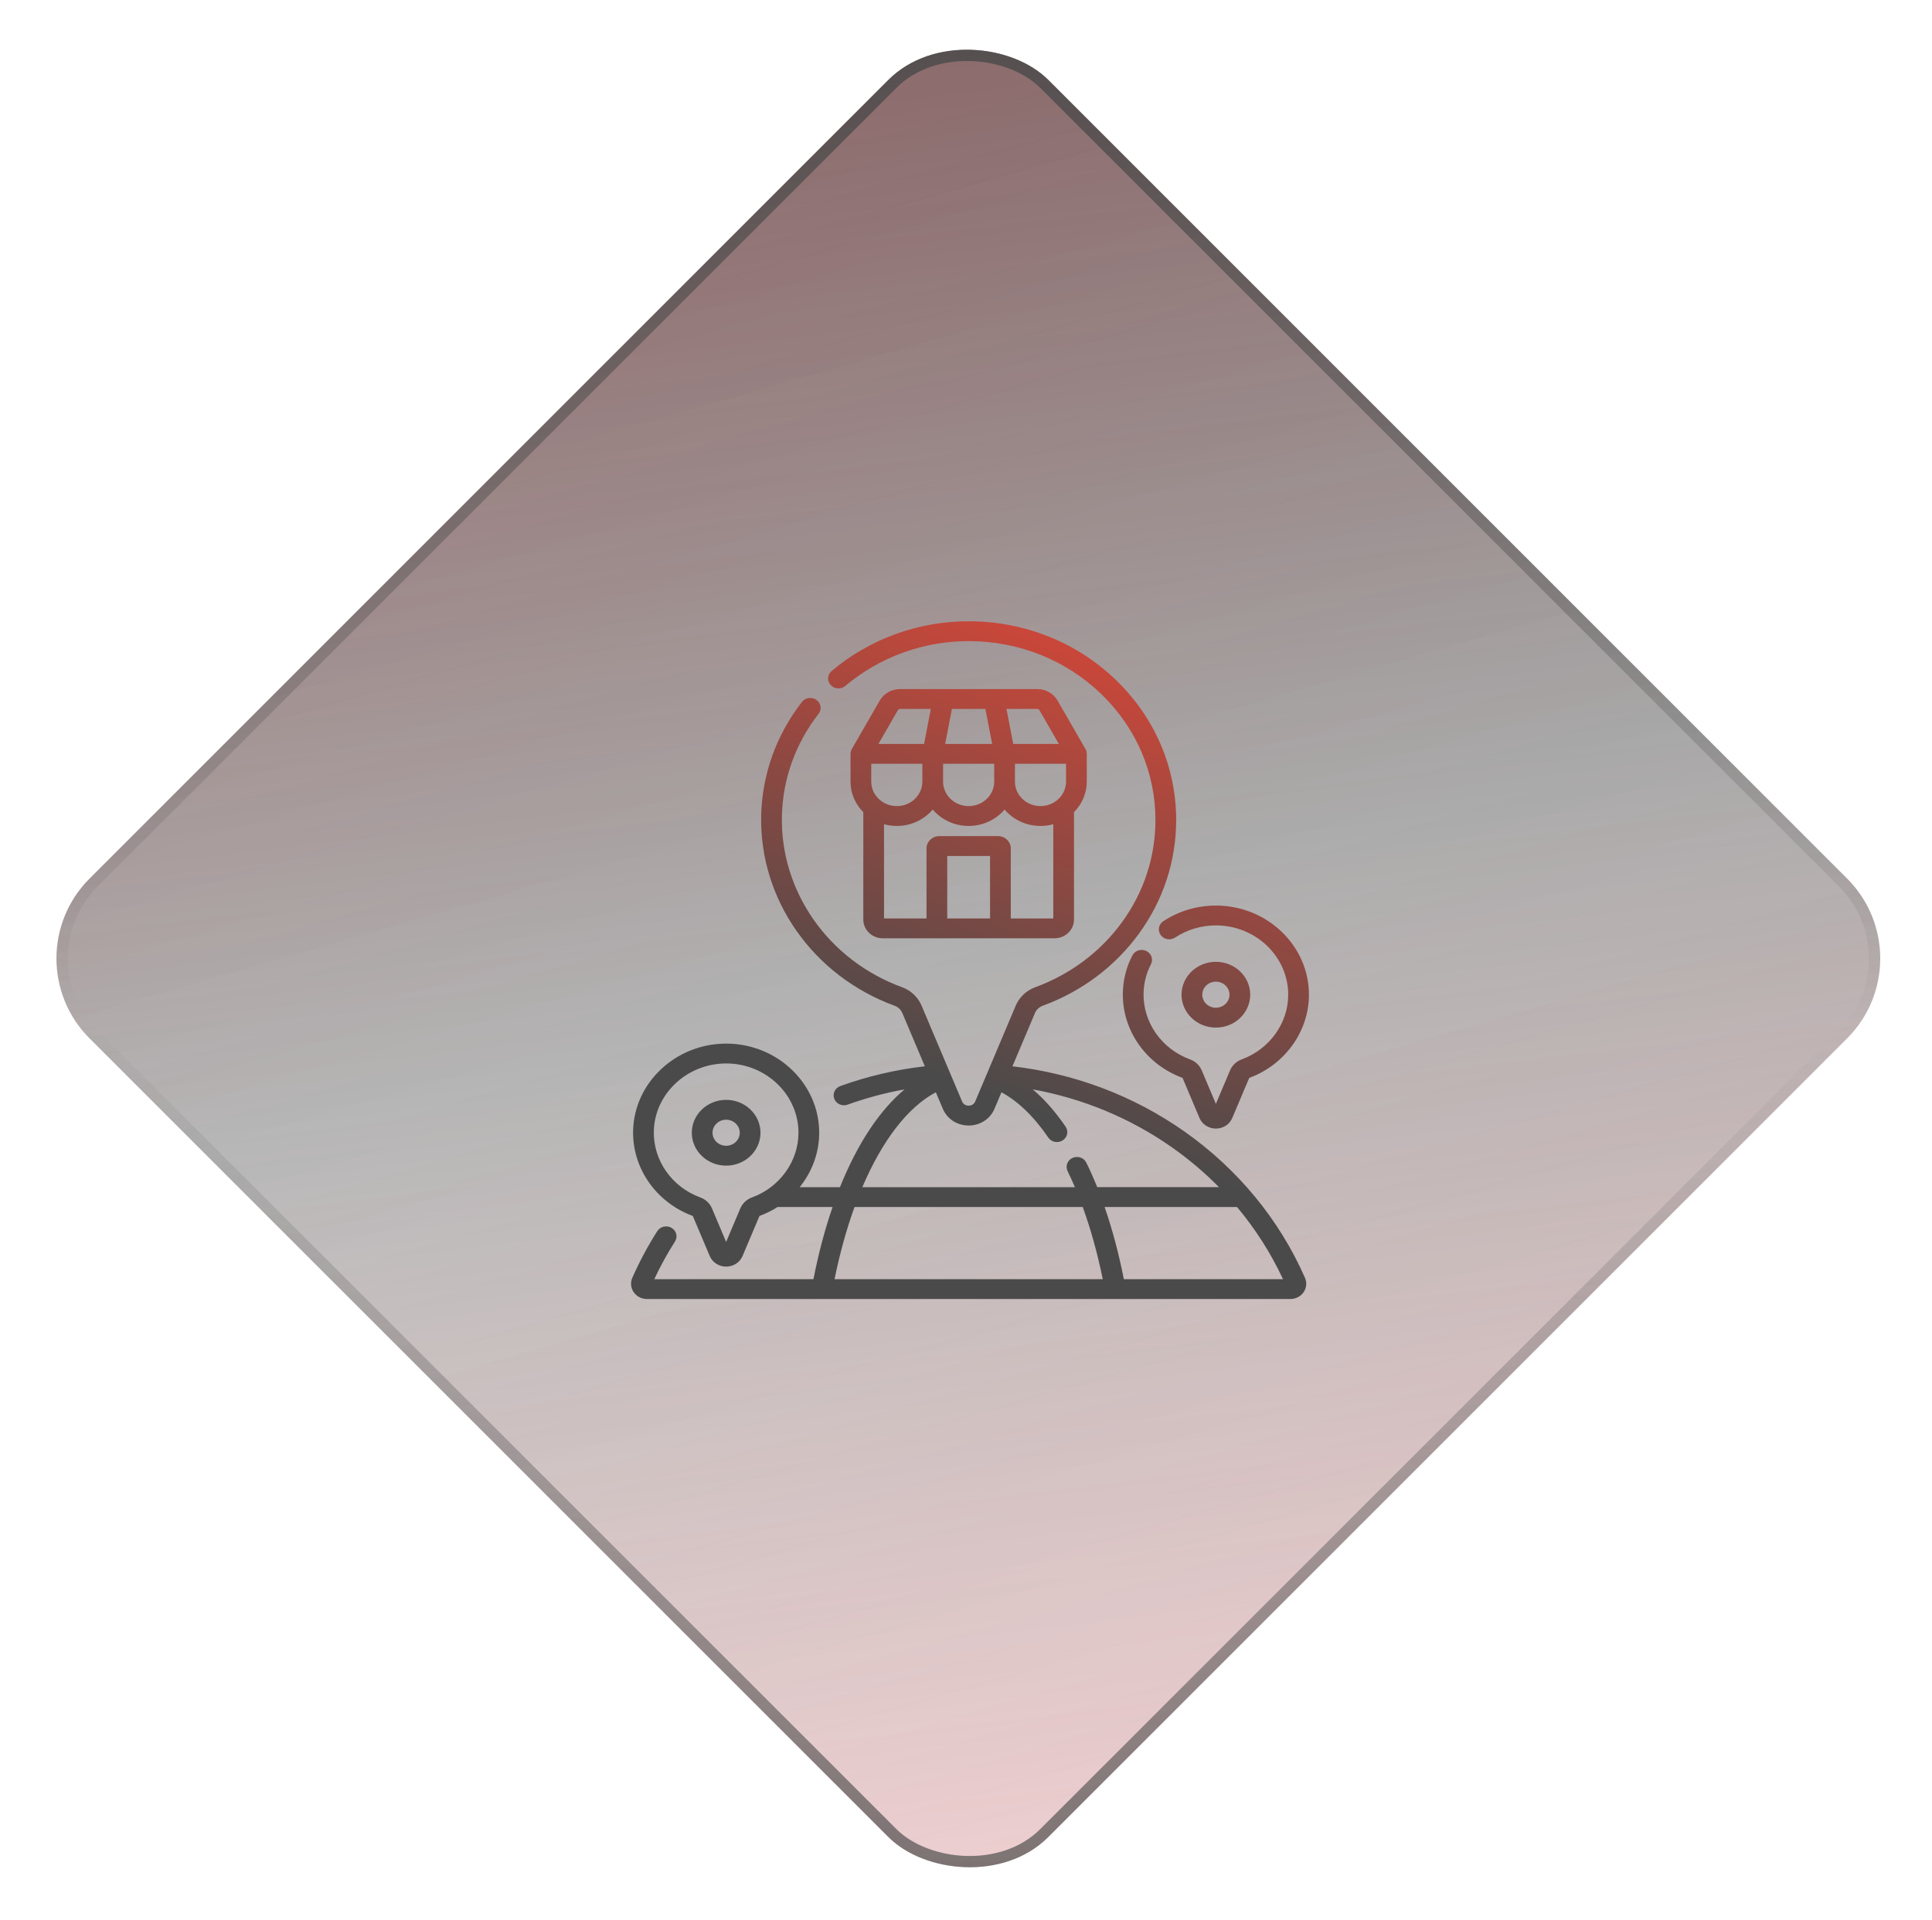
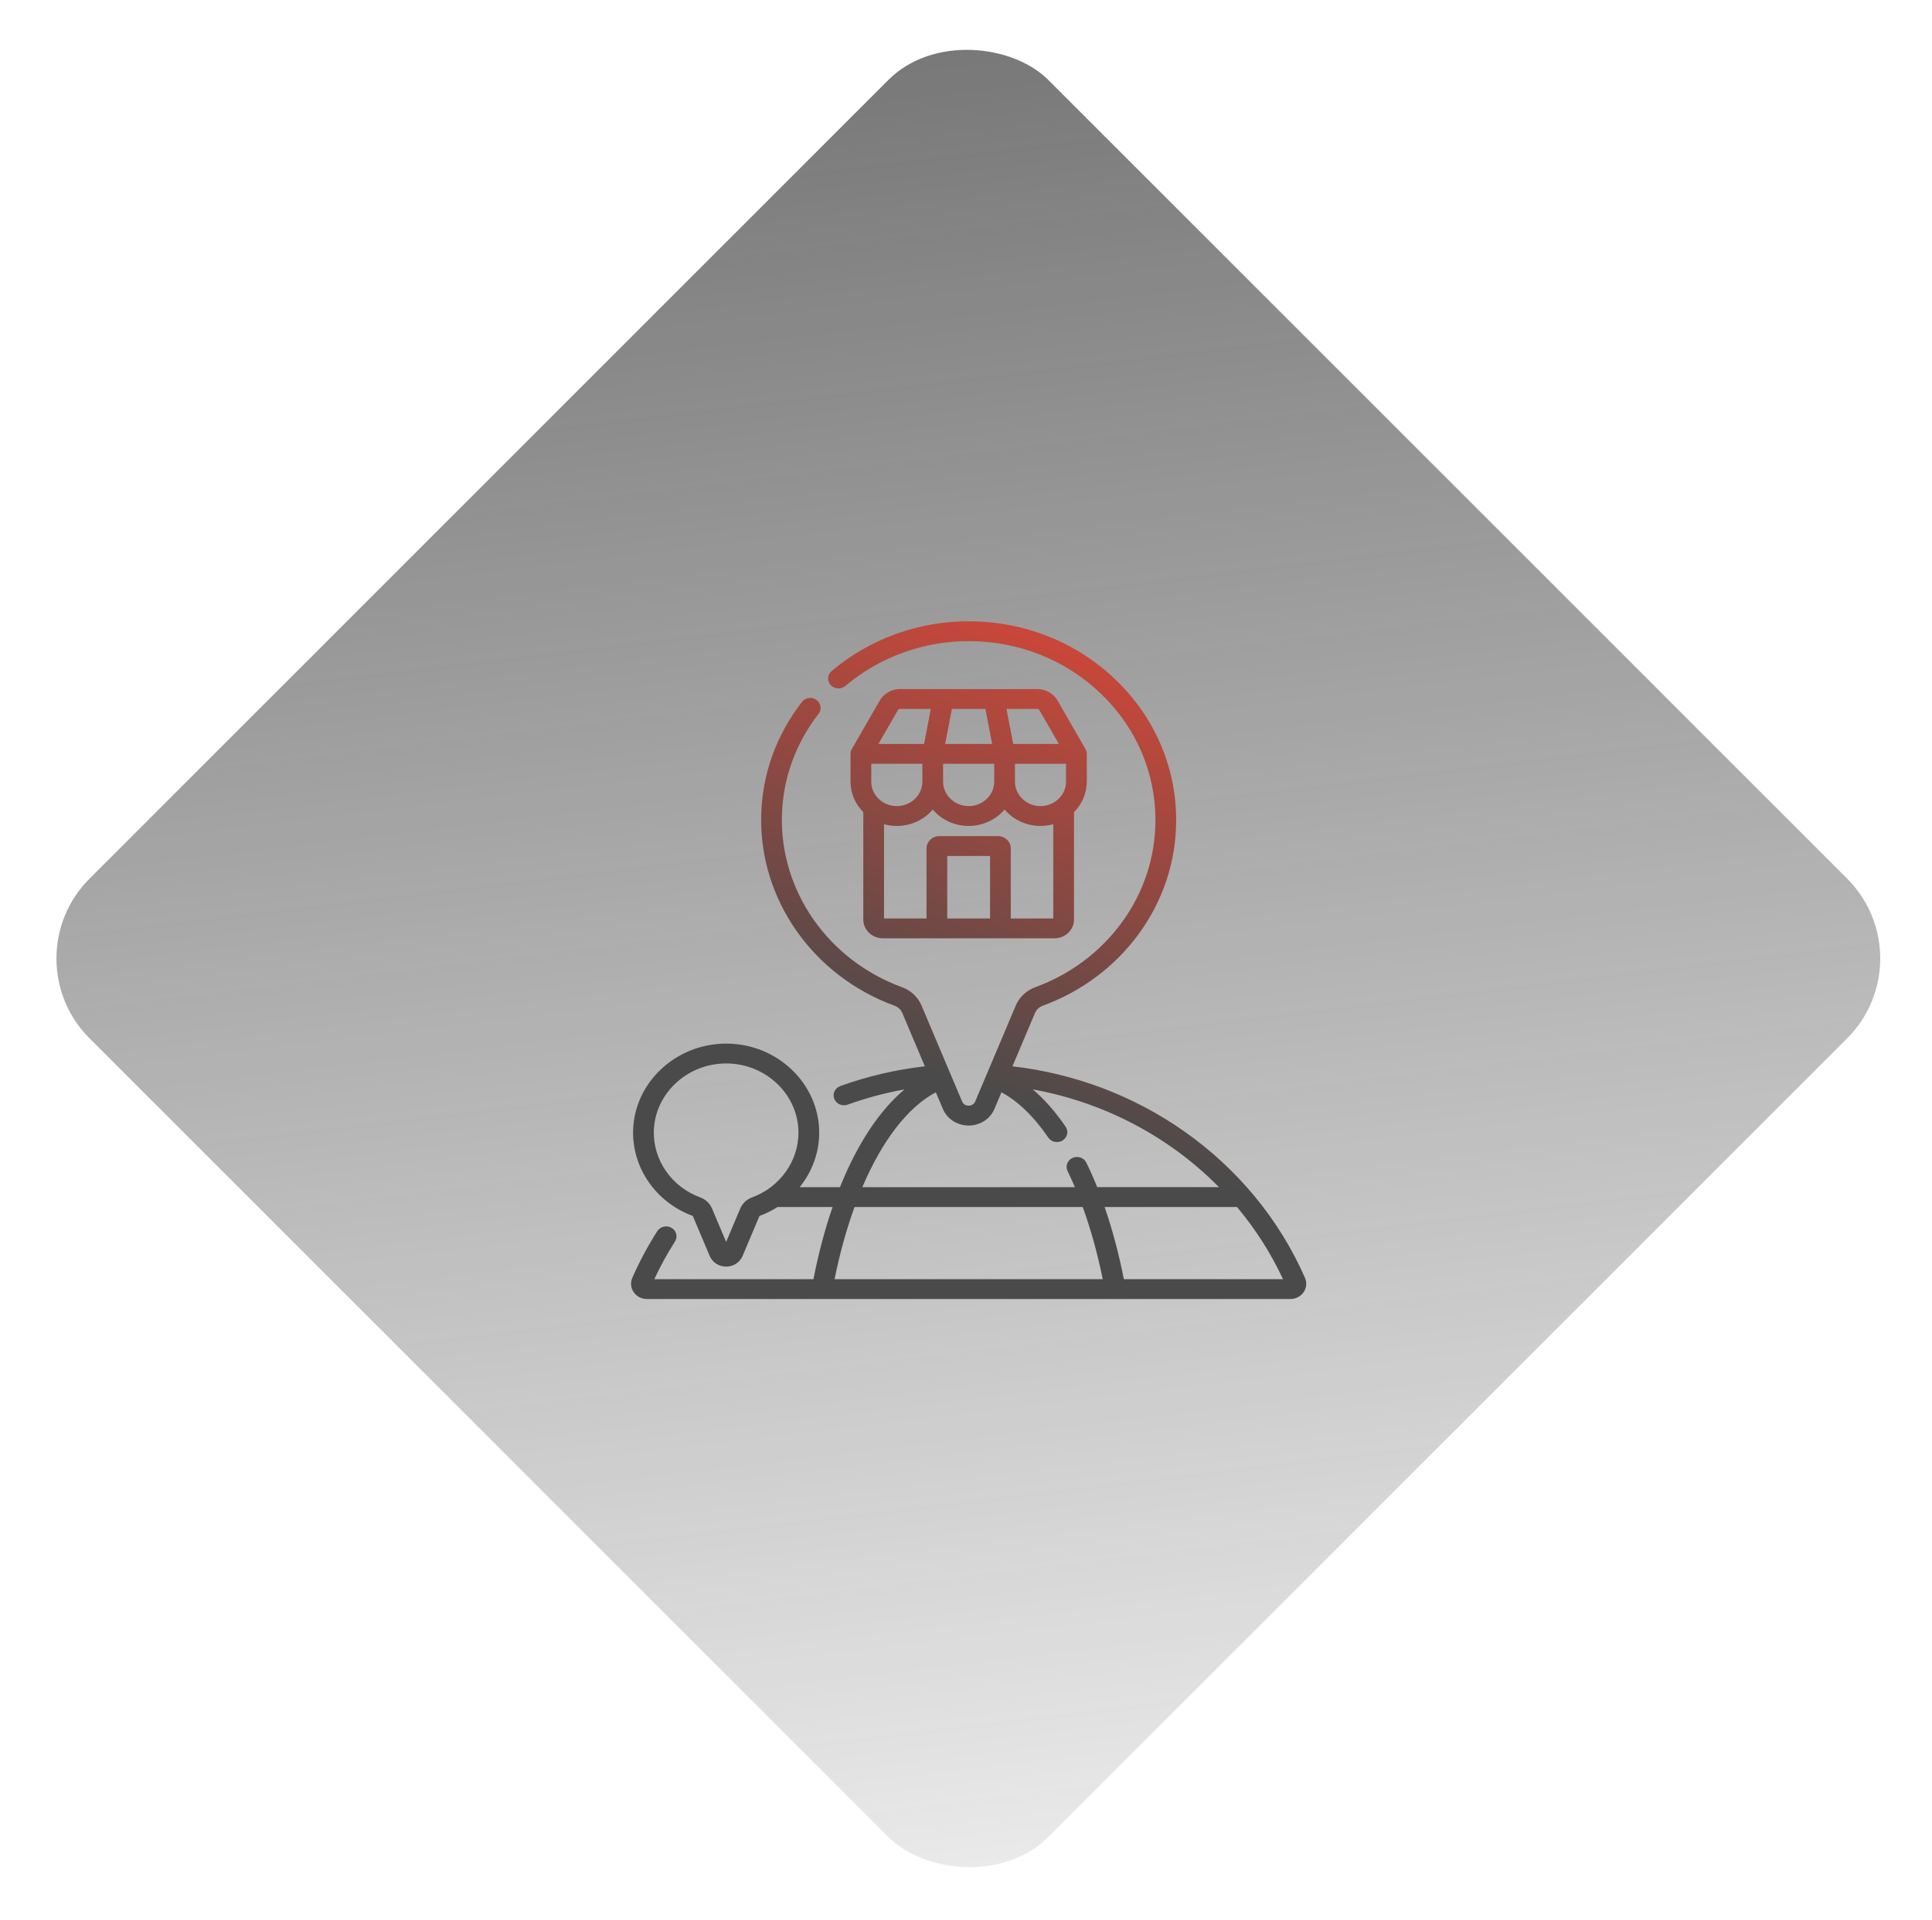
<svg xmlns="http://www.w3.org/2000/svg" width="171" height="170" viewBox="0 0 171 170" fill="none">
  <g filter="url(#filter0_b_952_1255)">
    <rect x="0.854" y="84.853" width="120" height="120" rx="10" transform="rotate(-45 0.854 84.853)" fill="url(#paint0_linear_952_1255)" />
-     <rect x="0.854" y="84.853" width="120" height="120" rx="10" transform="rotate(-45 0.854 84.853)" fill="url(#paint1_linear_952_1255)" fill-opacity="0.22" />
-     <rect x="1.561" y="84.853" width="119" height="119" rx="9.5" transform="rotate(-45 1.561 84.853)" stroke="url(#paint2_linear_952_1255)" />
  </g>
  <path d="M104.826 100.163C100.347 97.011 95.11 95.03 89.611 94.398L91.605 89.681C91.73 89.385 91.978 89.151 92.284 89.038C95.723 87.781 98.662 85.584 100.784 82.686C102.955 79.72 104.102 76.231 104.102 72.596C104.102 67.92 102.208 63.517 98.77 60.199C95.332 56.883 90.755 55.037 85.879 55.001C81.368 54.964 77.009 56.532 73.605 59.407C73.226 59.727 73.189 60.283 73.524 60.647C73.859 61.011 74.439 61.046 74.819 60.725C77.883 58.138 81.805 56.726 85.865 56.758C90.253 56.791 94.374 58.453 97.468 61.438C100.563 64.425 102.267 68.387 102.267 72.596C102.267 75.868 101.235 79.007 99.281 81.676C97.371 84.286 94.725 86.264 91.63 87.397C90.849 87.682 90.22 88.274 89.904 89.021L87.309 95.161C87.305 95.169 87.302 95.177 87.299 95.185C87.298 95.188 87.297 95.19 87.296 95.192L86.317 97.507C86.173 97.847 85.862 97.883 85.735 97.883C85.607 97.883 85.296 97.847 85.153 97.507L84.025 94.841C84.02 94.83 84.016 94.818 84.011 94.807L81.565 89.022C81.249 88.273 80.623 87.682 79.847 87.399C73.323 85.016 69.046 78.917 69.206 72.224C69.285 68.951 70.407 65.828 72.451 63.191C72.754 62.801 72.668 62.251 72.262 61.962C71.855 61.672 71.28 61.754 70.978 62.143C68.706 65.074 67.459 68.546 67.372 72.184C67.194 79.62 71.945 86.394 79.193 89.041C79.494 89.151 79.739 89.385 79.865 89.682L81.858 94.398C79.3 94.691 76.79 95.277 74.378 96.146C73.904 96.316 73.664 96.823 73.842 97.278C73.981 97.63 74.33 97.848 74.701 97.848C74.808 97.848 74.918 97.829 75.024 97.791C76.661 97.202 78.347 96.75 80.062 96.441C77.829 98.315 75.874 101.285 74.345 105.097H70.781C71.873 103.74 72.507 102.052 72.507 100.278C72.507 95.961 68.841 92.421 64.335 92.388C64.313 92.388 64.292 92.388 64.271 92.388C59.826 92.388 56.138 95.832 56.036 100.093C55.956 103.421 58.079 106.454 61.319 107.646L62.819 111.195C63.06 111.764 63.63 112.132 64.27 112.132C64.911 112.132 65.481 111.764 65.722 111.195L67.222 107.646C67.79 107.437 68.324 107.17 68.818 106.855H73.691C73.017 108.807 72.448 110.946 71.998 113.242H57.912C58.444 112.099 59.059 110.979 59.743 109.907C60.007 109.493 59.871 108.952 59.438 108.699C59.006 108.446 58.441 108.576 58.177 108.99C57.332 110.315 56.587 111.707 55.962 113.131C55.78 113.549 55.829 114.023 56.091 114.399C56.352 114.776 56.79 115 57.262 115H114.208C114.68 115 115.118 114.775 115.38 114.398C115.641 114.02 115.688 113.546 115.505 113.129C113.243 107.972 109.55 103.488 104.826 100.163ZM66.553 106.009C66.088 106.179 65.713 106.531 65.525 106.976L64.27 109.945L63.015 106.976C62.827 106.531 62.453 106.179 61.99 106.01C59.464 105.087 57.808 102.726 57.87 100.134C57.95 96.822 60.816 94.146 64.271 94.146H64.321C67.823 94.171 70.672 96.922 70.672 100.278C70.672 102.805 69.017 105.108 66.553 106.009ZM82.831 96.698L83.452 98.168C83.83 99.063 84.726 99.641 85.735 99.641C86.743 99.641 87.639 99.063 88.017 98.168L88.638 96.7C90.093 97.477 91.512 98.845 92.783 100.706C92.959 100.964 93.252 101.104 93.551 101.104C93.723 101.104 93.898 101.057 94.052 100.96C94.477 100.695 94.595 100.15 94.318 99.744C93.405 98.407 92.433 97.304 91.408 96.441C95.854 97.245 100.067 98.995 103.74 101.58C105.238 102.634 106.626 103.812 107.89 105.096H97.112C96.809 104.341 96.488 103.617 96.153 102.93C95.938 102.49 95.391 102.301 94.933 102.506C94.474 102.712 94.276 103.236 94.491 103.675C94.714 104.132 94.931 104.607 95.139 105.097H76.325C78.074 100.987 80.335 98.021 82.831 96.698ZM73.866 113.242C74.334 110.934 74.931 108.791 75.634 106.854H95.831C96.542 108.812 97.141 110.968 97.603 113.242H73.866ZM99.471 113.242C99.028 110.985 98.453 108.833 97.768 106.854H109.488C111.12 108.802 112.49 110.948 113.557 113.242H99.471Z" fill="url(#paint3_linear_952_1255)" />
  <path d="M78.142 83.066H93.328C94.283 83.066 95.06 82.321 95.06 81.406V71.899C95.76 71.194 96.19 70.242 96.19 69.195V66.738C96.19 66.735 96.19 66.732 96.19 66.729C96.19 66.726 96.19 66.723 96.19 66.72C96.19 66.712 96.189 66.704 96.189 66.697C96.189 66.696 96.189 66.695 96.189 66.695C96.182 66.55 96.138 66.415 96.067 66.298L93.604 62.019C93.242 61.392 92.554 61.002 91.806 61.002H88.007C87.999 61.002 87.991 61.002 87.982 61.002H83.487C83.479 61.002 83.471 61.002 83.462 61.002H79.663C78.916 61.002 78.227 61.392 77.866 62.019L75.402 66.298C75.327 66.423 75.283 66.567 75.279 66.721V66.727C75.279 66.731 75.279 66.734 75.279 66.738V69.195C75.279 70.242 75.709 71.195 76.41 71.899V81.406C76.41 82.321 77.187 83.066 78.142 83.066ZM87.218 62.76L87.813 65.859H83.657L84.251 62.76H87.218ZM94.355 69.195C94.355 70.389 93.34 71.362 92.093 71.362C90.846 71.362 89.832 70.389 89.832 69.195V67.617H94.355V69.195ZM87.997 67.618V69.195C87.997 70.39 86.982 71.362 85.735 71.362C84.487 71.362 83.472 70.39 83.472 69.195V67.618H87.997ZM81.638 67.618V69.195C81.638 70.39 80.623 71.362 79.376 71.362C78.129 71.362 77.114 70.39 77.114 69.195V67.618H81.638ZM87.629 81.308H83.84V75.777H87.629V81.308ZM89.464 81.308V75.109C89.464 74.508 88.953 74.019 88.326 74.019H83.143C82.516 74.019 82.005 74.508 82.005 75.109V81.308H78.245V72.967C78.604 73.066 78.984 73.119 79.376 73.119C80.657 73.119 81.803 72.553 82.555 71.667C83.307 72.553 84.453 73.119 85.735 73.119C87.016 73.119 88.162 72.553 88.914 71.667C89.666 72.553 90.812 73.119 92.093 73.119C92.486 73.119 92.865 73.066 93.225 72.967V81.308H89.464ZM91.997 62.868L93.719 65.859H89.678L89.084 62.76H91.806C91.886 62.76 91.959 62.801 91.997 62.868ZM79.472 62.868C79.511 62.801 79.584 62.76 79.663 62.76H82.385L81.791 65.859H77.75L79.472 62.868Z" fill="url(#paint4_linear_952_1255)" />
-   <path d="M107.617 90.971C109.293 90.971 110.656 89.664 110.656 88.059C110.656 86.453 109.293 85.147 107.617 85.147C105.941 85.147 104.577 86.453 104.577 88.059C104.577 89.664 105.941 90.971 107.617 90.971ZM107.617 86.905C108.281 86.905 108.822 87.423 108.822 88.059C108.822 88.695 108.281 89.213 107.617 89.213C106.952 89.213 106.412 88.695 106.412 88.059C106.412 87.422 106.953 86.905 107.617 86.905Z" fill="url(#paint5_linear_952_1255)" />
-   <path d="M102.73 82.774C103.017 83.174 103.588 83.276 104.005 83.001C105.09 82.287 106.357 81.916 107.668 81.924C111.17 81.95 114.019 84.701 114.019 88.057C114.019 90.583 112.363 92.886 109.9 93.787C109.435 93.957 109.06 94.31 108.872 94.754L107.617 97.724L106.362 94.754C106.174 94.31 105.8 93.958 105.337 93.789C102.811 92.866 101.155 90.504 101.217 87.912C101.239 87.019 101.458 86.161 101.869 85.362C102.094 84.926 101.907 84.4 101.453 84.185C100.998 83.97 100.448 84.149 100.224 84.584C99.693 85.614 99.41 86.72 99.383 87.872C99.303 91.2 101.425 94.232 104.666 95.424L106.166 98.973C106.407 99.543 106.976 99.91 107.617 99.91C108.258 99.91 108.828 99.543 109.068 98.973L110.569 95.424C113.73 94.261 115.854 91.302 115.854 88.057C115.854 83.739 112.187 80.2 107.681 80.167C105.991 80.157 104.362 80.633 102.966 81.552C102.548 81.827 102.443 82.375 102.73 82.774Z" fill="url(#paint6_linear_952_1255)" />
-   <path d="M64.27 97.368C62.594 97.368 61.23 98.675 61.23 100.28C61.23 101.886 62.594 103.192 64.27 103.192C65.946 103.192 67.31 101.886 67.31 100.28C67.31 98.675 65.946 97.368 64.27 97.368ZM64.27 101.434C63.606 101.434 63.065 100.916 63.065 100.28C63.065 99.644 63.606 99.126 64.27 99.126C64.934 99.126 65.475 99.644 65.475 100.28C65.475 100.916 64.934 101.434 64.27 101.434Z" fill="url(#paint7_linear_952_1255)" />
  <defs>
    <filter id="filter0_b_952_1255" x="-4.004" y="-4.858" width="179.422" height="179.421" filterUnits="userSpaceOnUse" color-interpolation-filters="sRGB">
      <feFlood flood-opacity="0" result="BackgroundImageFix" />
      <feGaussianBlur in="BackgroundImageFix" stdDeviation="4.5" />
      <feComposite in2="SourceAlpha" operator="in" result="effect1_backgroundBlur_952_1255" />
      <feBlend mode="normal" in="SourceGraphic" in2="effect1_backgroundBlur_952_1255" result="shape" />
    </filter>
    <linearGradient id="paint0_linear_952_1255" x1="115.357" y1="71.799" x2="-8.994" y2="230.044" gradientUnits="userSpaceOnUse">
      <stop stop-color="#2E2D2D" stop-opacity="0.68" />
      <stop offset="1" stop-color="#2E2D2D" stop-opacity="0" />
    </linearGradient>
    <linearGradient id="paint1_linear_952_1255" x1="119.03" y1="44.671" x2="1.078" y2="257.88" gradientUnits="userSpaceOnUse">
      <stop stop-color="#FF1D25" />
      <stop offset="0.469" stop-color="#FD1921" stop-opacity="0" />
      <stop offset="1" stop-color="#FF1D25" />
    </linearGradient>
    <linearGradient id="paint2_linear_952_1255" x1="128.397" y1="73.712" x2="-22.473" y2="221.216" gradientUnits="userSpaceOnUse">
      <stop stop-color="#4B4A4A" />
      <stop offset="0.49" stop-color="#4B4A4A" stop-opacity="0" />
      <stop offset="1" stop-color="#4B4A4A" />
    </linearGradient>
    <linearGradient id="paint3_linear_952_1255" x1="77.96" y1="93.143" x2="98.187" y2="40.563" gradientUnits="userSpaceOnUse">
      <stop stop-color="#4B4A4A" />
      <stop offset="1" stop-color="#FF4633" />
    </linearGradient>
    <linearGradient id="paint4_linear_952_1255" x1="77.96" y1="93.143" x2="98.187" y2="40.563" gradientUnits="userSpaceOnUse">
      <stop stop-color="#4B4A4A" />
      <stop offset="1" stop-color="#FF4633" />
    </linearGradient>
    <linearGradient id="paint5_linear_952_1255" x1="77.96" y1="93.143" x2="98.187" y2="40.563" gradientUnits="userSpaceOnUse">
      <stop stop-color="#4B4A4A" />
      <stop offset="1" stop-color="#FF4633" />
    </linearGradient>
    <linearGradient id="paint6_linear_952_1255" x1="77.96" y1="93.143" x2="98.187" y2="40.563" gradientUnits="userSpaceOnUse">
      <stop stop-color="#4B4A4A" />
      <stop offset="1" stop-color="#FF4633" />
    </linearGradient>
    <linearGradient id="paint7_linear_952_1255" x1="77.96" y1="93.143" x2="98.187" y2="40.563" gradientUnits="userSpaceOnUse">
      <stop stop-color="#4B4A4A" />
      <stop offset="1" stop-color="#FF4633" />
    </linearGradient>
  </defs>
</svg>